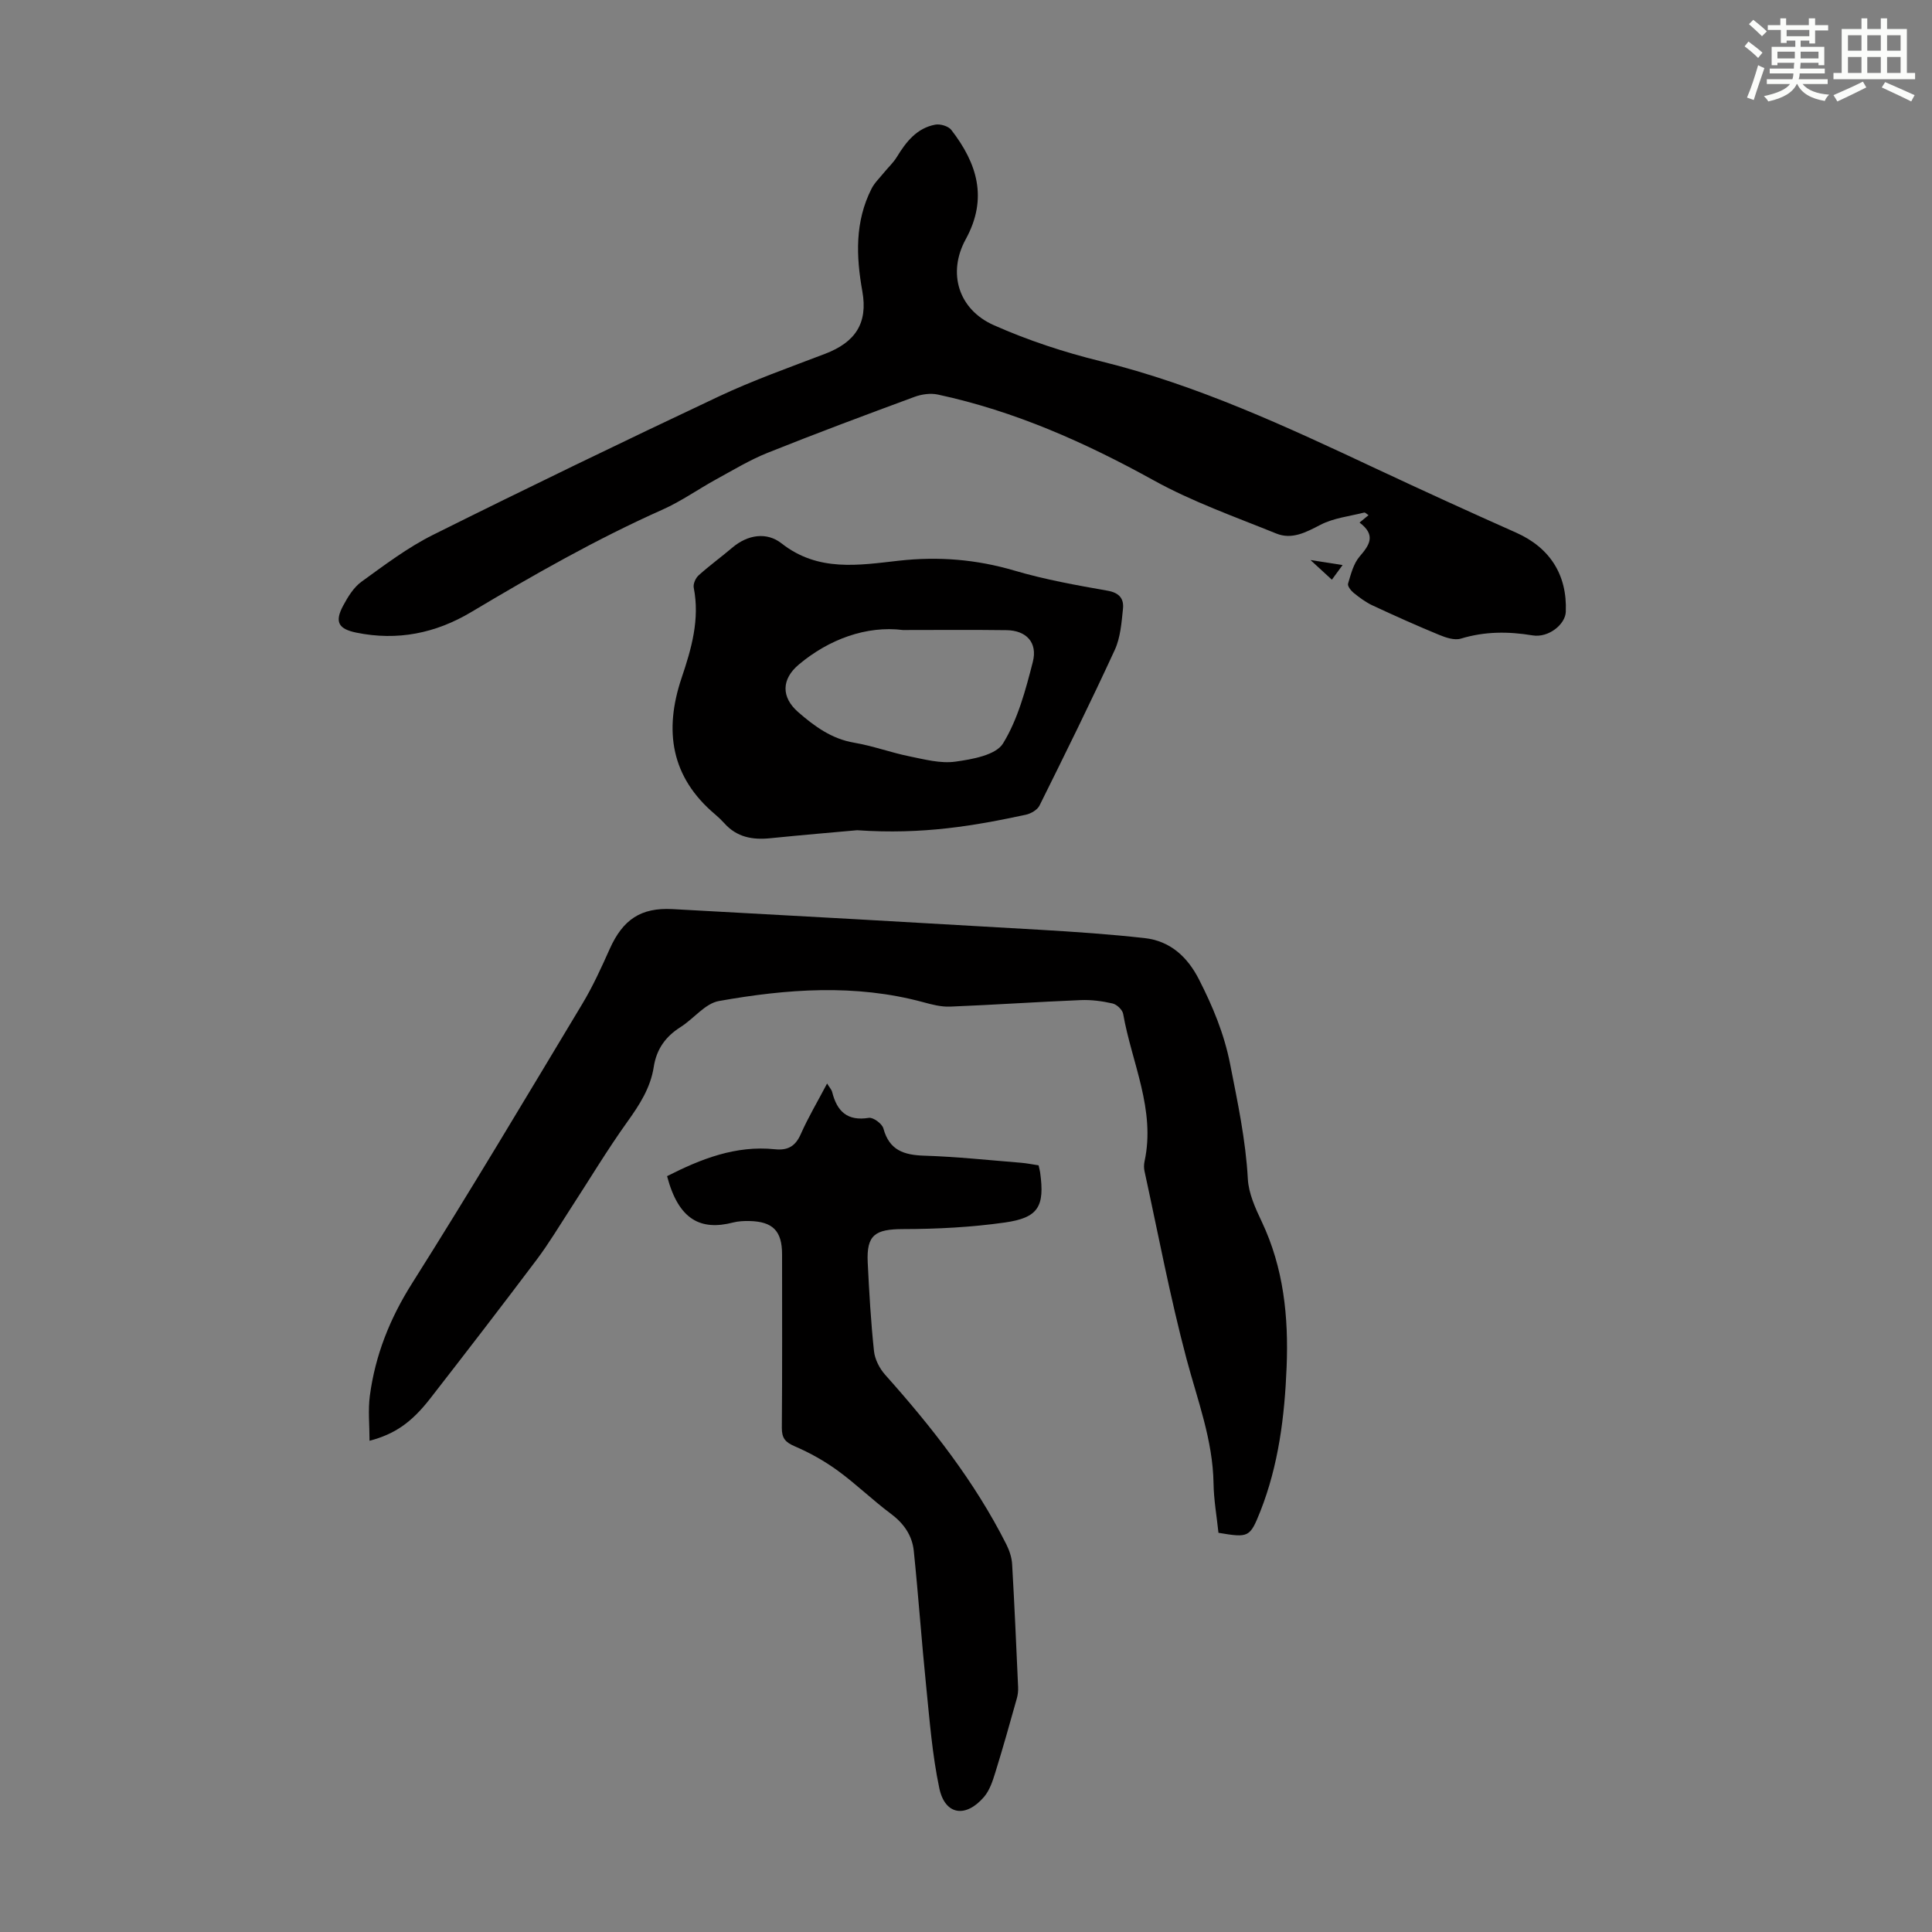
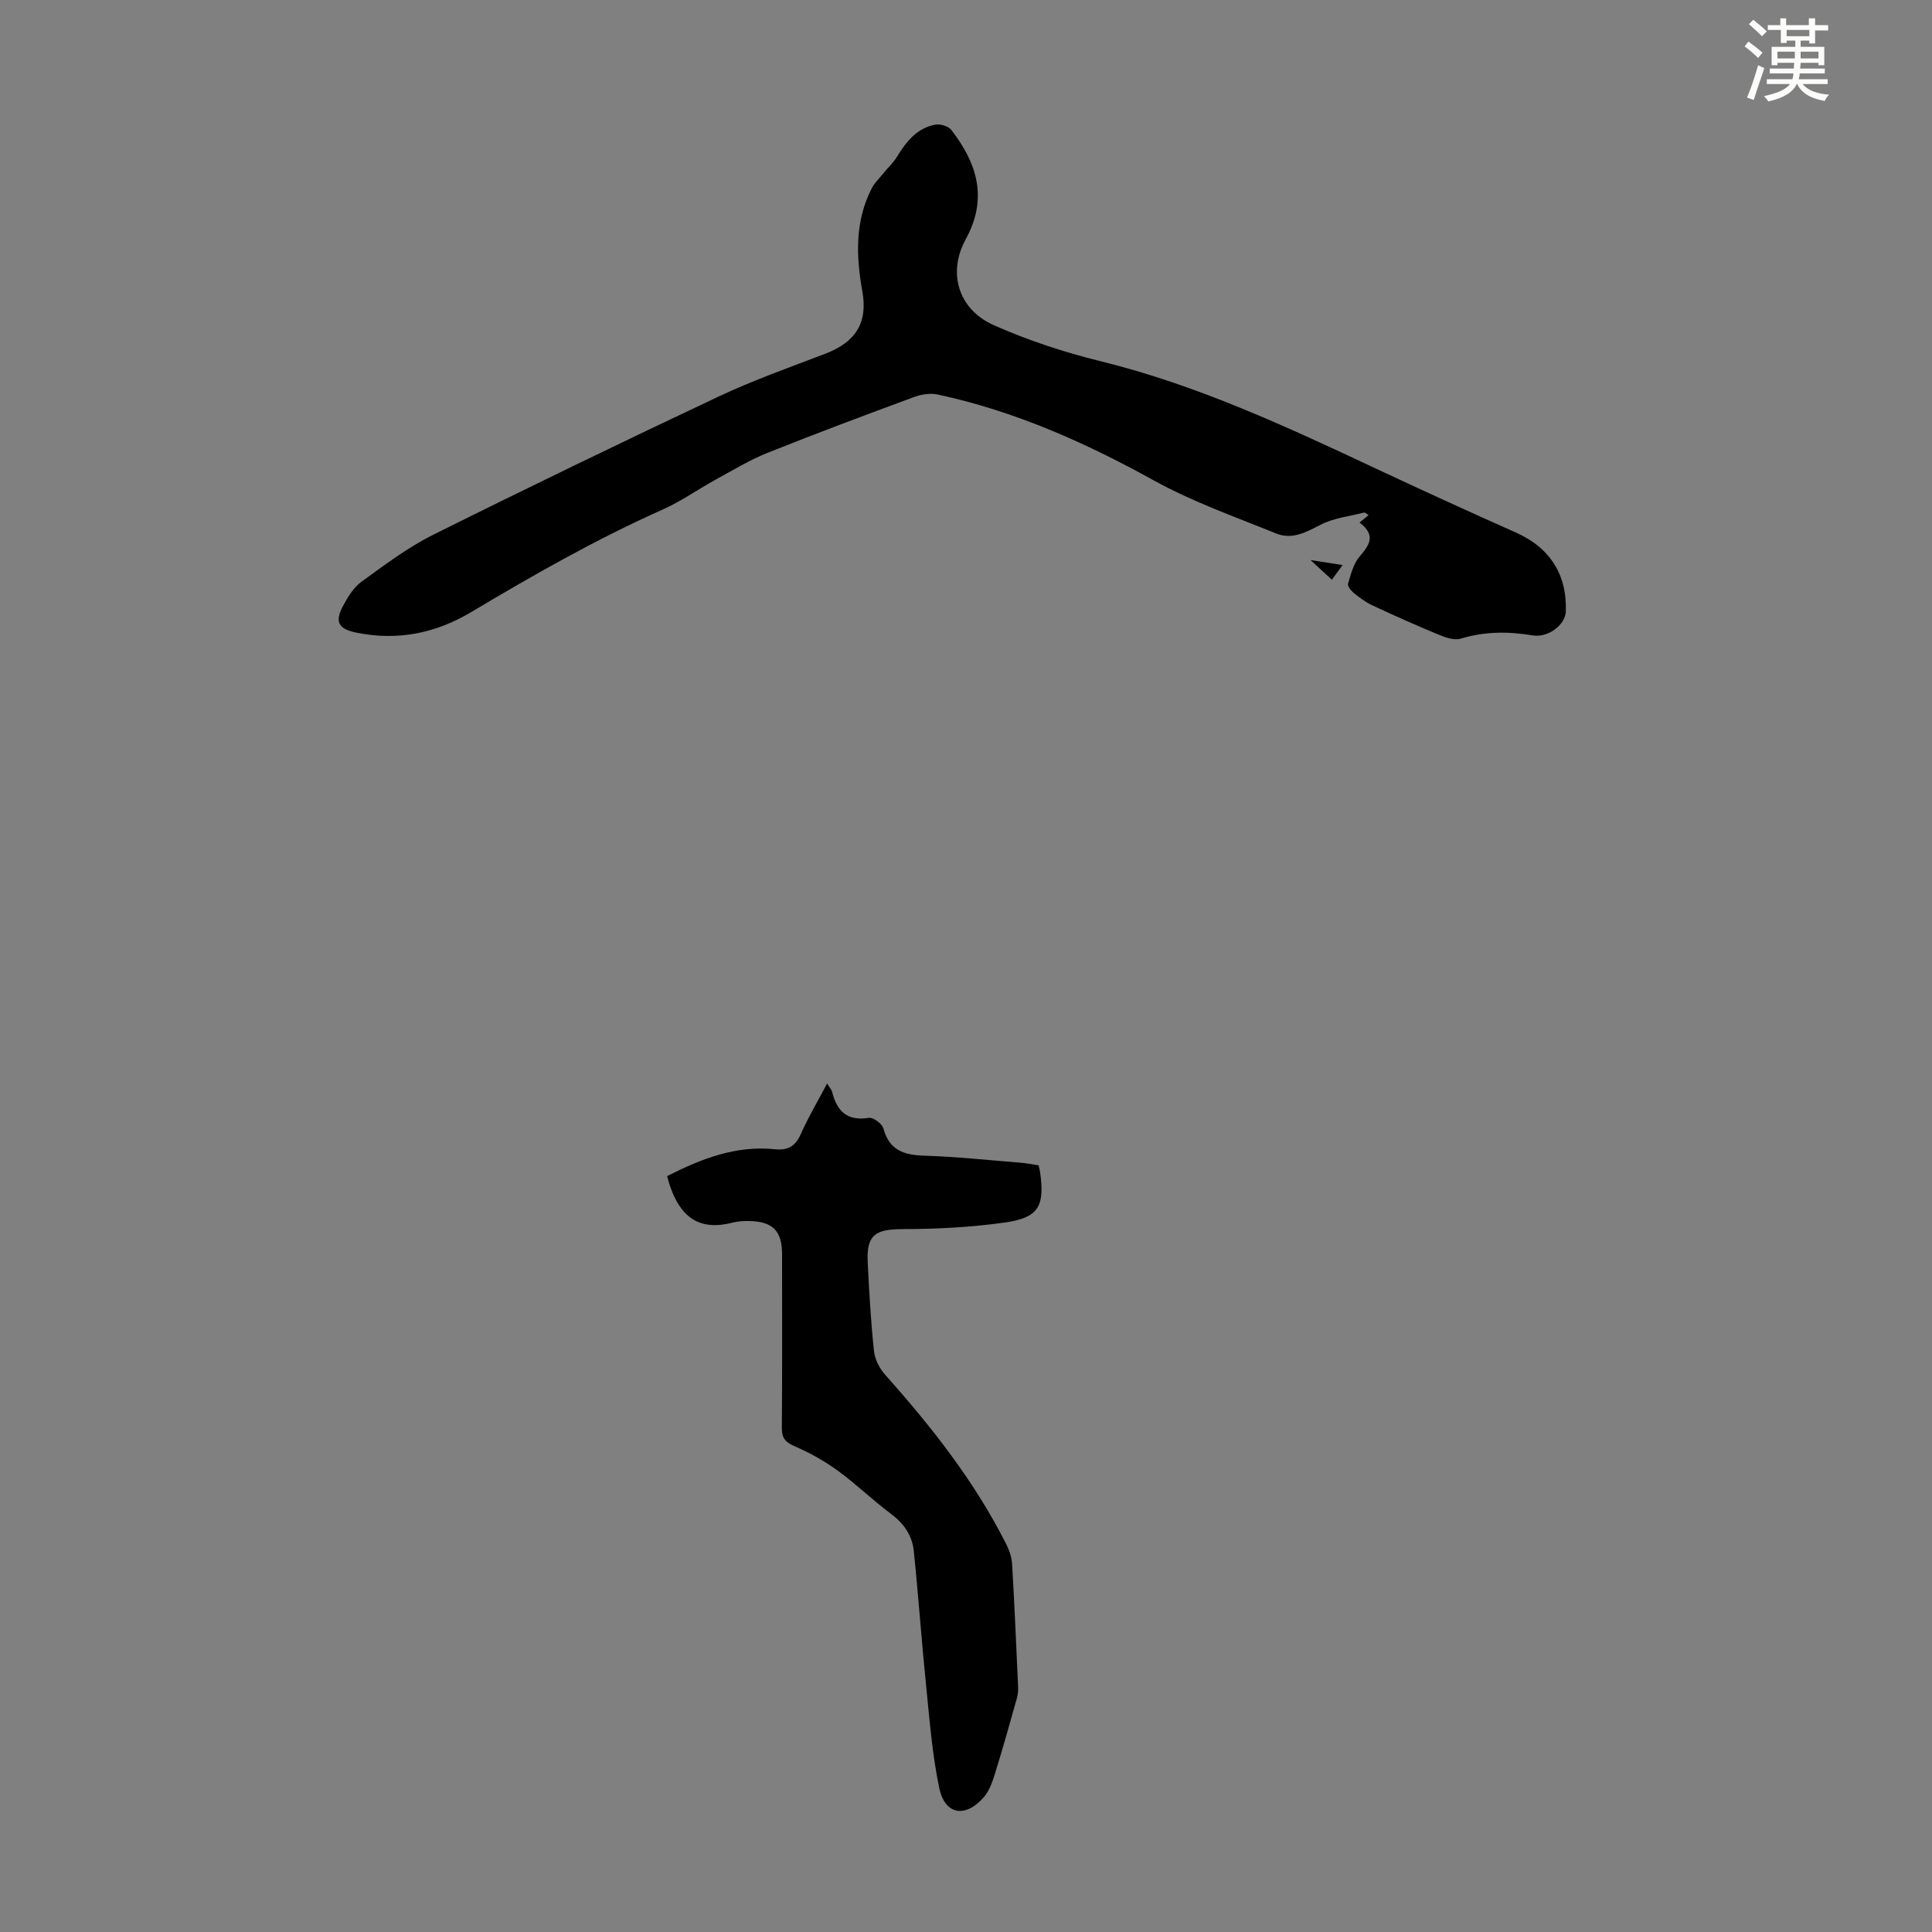
<svg xmlns="http://www.w3.org/2000/svg" enable-background="new 0 0 400 400" viewBox="0 0 400 400">
  <rect x="0" y="0" width="400" height="400" fill="#808080" stroke="none" />
  <g fill="#010000">
-     <path d="m252.27 317.35c-.35-3.37-.97-6.8-1.02-10.24-.15-8.99-3.32-17.22-5.59-25.75-3.41-12.82-5.87-25.9-8.7-38.88-.14-.64-.14-1.36 0-2 2.33-10.73-2.64-20.42-4.42-30.56-.15-.85-1.31-1.96-2.19-2.16-2.14-.49-4.39-.79-6.58-.7-9.03.37-18.05.99-27.08 1.35-1.85.07-3.77-.43-5.59-.93-14.06-3.8-28.21-2.73-42.25-.23-2.87.51-5.21 3.66-7.93 5.38-3.12 1.97-5 4.58-5.57 8.27-.66 4.29-2.92 7.81-5.44 11.32-4.22 5.89-7.95 12.13-11.91 18.21-2.25 3.46-4.37 7.02-6.84 10.31-7.27 9.66-14.64 19.23-22.06 28.77-3.92 5.04-7.36 7.4-12.59 8.79 0-3.21-.33-6.3.06-9.3 1.11-8.39 4.13-15.99 8.72-23.26 12.06-19.1 23.62-38.52 35.26-57.88 2.18-3.62 3.95-7.51 5.68-11.38 2.71-6.05 6.4-8.62 13.02-8.26 25.35 1.37 50.7 2.8 76.05 4.28 7.23.42 14.47.92 21.67 1.72 5.3.59 8.87 3.87 11.26 8.55 2.85 5.58 5.21 11.23 6.45 17.51 1.55 7.9 3.23 15.71 3.67 23.79.16 3 1.55 6.06 2.88 8.86 4.54 9.58 5.57 19.72 5.15 30.11-.41 10.21-1.66 20.29-5.45 29.89-2.15 5.39-2.41 5.47-8.66 4.42z" />
-     <path d="m281.48 108.19c.78-.64 1.28-1.05 1.86-1.53-.37-.23-.69-.59-.9-.54-3.04.77-6.32 1.12-9.04 2.53-3.01 1.56-5.91 3.13-9.16 1.81-8.56-3.47-17.36-6.57-25.4-11.02-14.18-7.84-28.78-14.34-44.66-17.75-1.52-.33-3.36-.07-4.85.48-10.16 3.75-20.32 7.54-30.38 11.57-3.71 1.48-7.17 3.59-10.69 5.51-3.72 2.04-7.23 4.54-11.09 6.26-13.71 6.11-26.71 13.52-39.57 21.19-7.41 4.43-15.32 6.02-23.83 4.28-3.7-.76-4.53-2.21-2.73-5.57.98-1.83 2.18-3.8 3.8-4.97 4.78-3.46 9.56-7.08 14.81-9.7 19.6-9.77 39.32-19.3 59.13-28.64 7.15-3.37 14.65-6.02 22.05-8.85 6.25-2.39 8.89-6.32 7.71-12.93-1.31-7.31-1.55-14.44 1.9-21.25.61-1.21 1.67-2.21 2.54-3.29.89-1.1 1.97-2.08 2.7-3.28 1.92-3.14 4.13-5.97 7.94-6.69 1.03-.2 2.73.3 3.34 1.09 5.35 6.92 7.63 14.17 2.98 22.64-3.82 6.98-1.51 14.53 5.81 17.78 7.09 3.15 14.59 5.62 22.13 7.47 20.02 4.93 38.52 13.56 57.04 22.25 9.61 4.5 19.26 8.92 28.96 13.23 6.97 3.1 10.62 8.7 10.3 16.41-.1 2.59-3.57 5.42-6.88 4.87-5.06-.84-9.91-.83-14.85.67-1.32.4-3.12-.21-4.52-.79-4.64-1.91-9.23-3.97-13.78-6.09-1.4-.65-2.68-1.62-3.89-2.59-.57-.46-1.31-1.42-1.16-1.91.58-1.94 1.11-4.1 2.36-5.58 2.08-2.41 3.49-4.45.02-7.07z" />
+     <path d="m281.48 108.19c.78-.64 1.28-1.05 1.86-1.53-.37-.23-.69-.59-.9-.54-3.04.77-6.32 1.12-9.04 2.53-3.01 1.56-5.91 3.13-9.16 1.81-8.56-3.47-17.36-6.57-25.4-11.02-14.18-7.84-28.78-14.34-44.66-17.75-1.52-.33-3.36-.07-4.85.48-10.16 3.75-20.32 7.54-30.38 11.57-3.71 1.48-7.17 3.59-10.69 5.51-3.72 2.04-7.23 4.54-11.09 6.26-13.71 6.11-26.71 13.52-39.57 21.19-7.41 4.43-15.32 6.02-23.83 4.28-3.7-.76-4.53-2.21-2.73-5.57.98-1.83 2.18-3.8 3.8-4.97 4.78-3.46 9.56-7.08 14.81-9.7 19.6-9.77 39.32-19.3 59.13-28.64 7.15-3.37 14.65-6.02 22.05-8.85 6.25-2.39 8.89-6.32 7.71-12.93-1.31-7.31-1.55-14.44 1.9-21.25.61-1.21 1.67-2.21 2.54-3.29.89-1.1 1.97-2.08 2.7-3.28 1.92-3.14 4.13-5.97 7.94-6.69 1.03-.2 2.73.3 3.34 1.09 5.35 6.92 7.63 14.17 2.98 22.64-3.82 6.98-1.51 14.53 5.81 17.78 7.09 3.15 14.59 5.62 22.13 7.47 20.02 4.93 38.52 13.56 57.04 22.25 9.61 4.5 19.26 8.92 28.96 13.23 6.97 3.1 10.62 8.7 10.3 16.41-.1 2.59-3.57 5.42-6.88 4.87-5.06-.84-9.91-.83-14.85.67-1.32.4-3.12-.21-4.52-.79-4.64-1.91-9.23-3.97-13.78-6.09-1.4-.65-2.68-1.62-3.89-2.59-.57-.46-1.31-1.42-1.16-1.91.58-1.94 1.11-4.1 2.36-5.58 2.08-2.41 3.49-4.45.02-7.07" />
    <path d="m138.11 243.51c7-3.56 14.2-6.41 22.32-5.57 2.69.28 4.26-.62 5.37-3.15 1.53-3.46 3.48-6.73 5.44-10.46.48.8.93 1.25 1.06 1.79 1 3.98 3.13 6.04 7.58 5.32.91-.15 2.76 1.22 3.02 2.2 1.22 4.51 4.24 5.5 8.45 5.63 6.7.21 13.38.93 20.07 1.47 1.2.1 2.4.35 3.61.53.14.63.26 1.05.32 1.48.97 7.02-.33 9.37-7.32 10.36-6.94.98-14.01 1.35-21.03 1.36-5.81.01-7.62 1.19-7.35 6.89.3 6.13.65 12.27 1.3 18.37.18 1.71 1.15 3.6 2.32 4.91 9.64 10.8 18.53 22.11 25.08 35.1.63 1.26 1.12 2.71 1.2 4.1.49 8.49.86 16.98 1.24 25.47.03.77-.05 1.57-.26 2.31-1.44 5.12-2.87 10.24-4.45 15.32-.55 1.77-1.17 3.71-2.34 5.08-3.79 4.43-8.08 3.78-9.26-1.76-1.47-6.94-2.01-14.09-2.73-21.18-.95-9.31-1.6-18.66-2.56-27.97-.33-3.23-2.08-5.72-4.78-7.73-3.76-2.8-7.15-6.12-10.94-8.88-2.74-2-5.77-3.7-8.89-5.04-1.96-.84-2.72-1.67-2.71-3.83.1-11.97.05-23.94.05-35.92 0-4.85-1.9-6.81-6.79-6.91-1.11-.02-2.26.03-3.32.3-6.78 1.76-11.33-.58-13.7-9.59z" />
-     <path d="m177.45 171.89c-4.25.39-11.14.96-18.02 1.66-3.64.37-6.88-.22-9.44-3.08-.6-.66-1.25-1.29-1.93-1.86-9.17-7.73-10.61-17.34-6.95-28.23 2.05-6.07 3.81-12.16 2.52-18.71-.15-.77.38-1.98 1-2.54 2.24-2.02 4.69-3.8 6.99-5.75 3.22-2.73 7.15-3.27 10.19-.88 7.59 5.97 16.01 4.51 24.35 3.58 8.14-.9 15.97-.27 23.85 2.05 6.3 1.86 12.83 3.03 19.31 4.17 2.47.43 3.4 1.7 3.18 3.76-.3 2.87-.52 5.93-1.69 8.48-4.99 10.84-10.28 21.55-15.59 32.24-.44.9-1.78 1.67-2.83 1.9-10.62 2.28-21.3 4.15-34.94 3.21zm9.5-41.45c-7.55-.95-15.33 1.91-21.57 7.15-3.59 3.02-3.69 6.74-.11 9.86 3.38 2.94 6.92 5.53 11.58 6.32 3.84.65 7.56 2.03 11.38 2.81 3.16.64 6.49 1.54 9.57 1.11 3.49-.48 8.37-1.35 9.86-3.76 3.08-5.01 4.68-11.06 6.17-16.87 1.04-4.05-1.36-6.54-5.44-6.59-7.14-.1-14.29-.03-21.44-.03z" />
    <path d="m271.32 115.95c2.46.39 4.38.69 6.65 1.04-.76 1.04-1.37 1.87-2.22 3.03-1.49-1.36-2.8-2.56-4.43-4.07z" />
  </g>
  <path d="m361.2 9.6.8-1c.9.7 1.9 1.4 2.9 2.3l-.9 1.1c-1-1-2-1.8-2.8-2.4zm.5 10.6c.9-2.1 1.6-4.3 2.3-6.7.4.2.8.4 1.3.6-.7 2.1-1.5 4.3-2.2 6.6zm.4-15.2.9-.9c1 .8 2 1.6 2.8 2.4l-1 1c-.9-.9-1.8-1.7-2.7-2.5zm12.5-1.2h1.2v1.4h2.7v1.1h-2.7v2.7h-1.2v-.6h-1.8v1.3h4.9v3.8h-1.2v-.5h-3.7c0 .4-.1.9-.1 1.2h5.1v1h-5.2c0 .5-.1.9-.2 1.2h6v1h-5.2c1.1 1.3 2.9 2 5.5 2.2-.4.4-.7.8-.9 1.3-2.9-.5-4.8-1.6-5.7-3.5h-.1c-.8 1.7-2.7 2.9-5.9 3.6-.2-.4-.6-.8-.9-1.1 2.8-.6 4.6-1.4 5.4-2.5h-4.8v-1h5.3c.1-.3.2-.7.2-1.2h-4.9v-1h5c0-.4 0-.8.1-1.2h-3.5v.5h-1.2v-3.8h4.9v-1.3h-1.8v.5h-1.2v-2.7h-2.7v-1h2.6v-1.4h1.2v1.4h4.7v-1.4zm-6.6 8.3h3.6c0-.4 0-.9 0-1.4h-3.6zm1.9-4.6h4.7v-1.3h-4.7zm6.6 3.2h-3.7v1.4h3.7z" fill="#fbfcfa" />
-   <path d="m385.3 3.8h1.3v2.2h2.8v-2.2h1.3v2.2h4.1v9.1h1.7v1.3h-16.9v-1.3h1.7v-9.1h4.1v-2.2zm.4 13.1.7 1.2c-1.8.9-3.8 1.9-6 2.9-.2-.4-.5-.8-.8-1.3 2.3-1 4.3-1.9 6.1-2.8zm-3.1-6.4h2.8v-3.2h-2.8zm0 4.6h2.8v-3.3h-2.8zm4-4.6h2.8v-3.2h-2.8zm0 4.6h2.8v-3.3h-2.8zm3.7 1.9c2.1.9 4.1 1.8 6.1 2.7l-.7 1.3c-2.2-1.1-4.2-2-6.1-2.9zm3.2-9.7h-2.8v3.2h2.8zm-2.8 7.8h2.8v-3.3h-2.8z" fill="#fbfcfa" />
</svg>